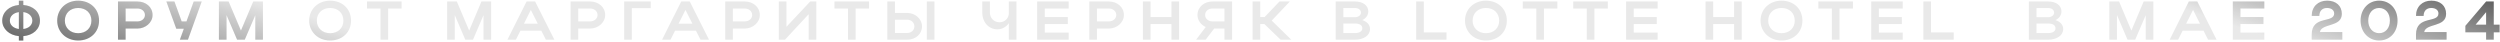
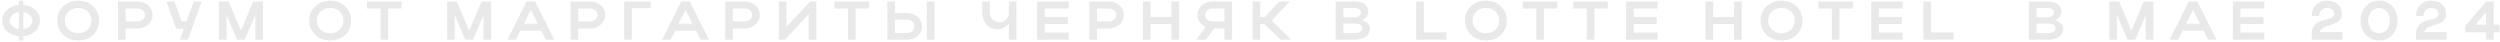
<svg xmlns="http://www.w3.org/2000/svg" width="1008" height="17" viewBox="0 0 1008 17" fill="none">
  <path d="M0.891 8.3C0.891 4.912 3.707 2.338 7.601 2.008V0.27H9.405V2.008C13.343 2.316 16.115 4.78 16.115 8.3C16.115 11.776 13.343 14.24 9.405 14.57V16.33H7.601V14.57C3.729 14.218 0.891 11.644 0.891 8.3ZM9.405 4.868V11.688C11.627 11.424 13.035 10.082 13.035 8.322C13.035 6.518 11.627 5.154 9.405 4.868ZM3.971 8.322C3.971 10.082 5.445 11.402 7.601 11.688V4.89C5.445 5.176 3.971 6.518 3.971 8.322ZM23.063 8.322C23.063 3.68 26.671 0.27 31.511 0.27C36.329 0.27 39.937 3.504 39.937 8.322C39.937 13.074 36.329 16.33 31.511 16.33C26.693 16.33 23.063 12.898 23.063 8.322ZM26.143 8.322C26.143 11.292 28.387 13.382 31.511 13.382C34.701 13.382 36.857 11.292 36.857 8.322C36.857 5.286 34.701 3.218 31.511 3.218C28.365 3.218 26.143 5.286 26.143 8.322ZM47.571 16V0.6H55.447C58.747 0.6 61.519 2.778 61.519 6.056C61.519 9.158 58.593 11.512 55.447 11.512H50.651V16H47.571ZM58.439 6.056C58.439 4.538 57.163 3.438 55.447 3.438H50.651V8.63H55.447C57.141 8.63 58.439 7.508 58.439 6.056ZM75.779 16H72.523L74.129 11.578H71.071L67.067 0.578H70.323L73.249 8.63H75.185L78.111 0.578H81.345L75.779 16ZM91.343 6.078V16H88.263V0.6H92.178L97.15 12.326L102.1 0.6H106.016V16H102.936V6.122L98.691 16H95.588L91.343 6.078ZM124.663 8.322C124.663 3.68 128.271 0.27 133.111 0.27C137.929 0.27 141.537 3.504 141.537 8.322C141.537 13.074 137.929 16.33 133.111 16.33C128.293 16.33 124.663 12.898 124.663 8.322ZM127.743 8.322C127.743 11.292 129.987 13.382 133.111 13.382C136.301 13.382 138.457 11.292 138.457 8.322C138.457 5.286 136.301 3.218 133.111 3.218C129.965 3.218 127.743 5.286 127.743 8.322ZM153.422 16V3.438H147.966V0.6H161.914V3.438H156.502V16H153.422ZM183.36 6.078V16H180.28V0.6H184.196L189.168 12.326L194.118 0.6H198.034V16H194.954V6.122L190.708 16H187.606L183.36 6.078ZM204.602 16L212.324 0.6H215.756L223.522 16H220.09L218.264 12.37H209.838L208.012 16H204.602ZM211.246 9.554H216.834L214.04 4.01L211.246 9.554ZM230.059 16V0.6H237.935C241.235 0.6 244.007 2.778 244.007 6.056C244.007 9.158 241.081 11.512 237.935 11.512H233.139V16H230.059ZM240.927 6.056C240.927 4.538 239.651 3.438 237.935 3.438H233.139V8.63H237.935C239.629 8.63 240.927 7.508 240.927 6.056ZM251.673 0.6H262.365V3.284H254.753V16H251.673V0.6ZM266.95 16L274.672 0.6H278.104L285.87 16H282.438L280.612 12.37H272.186L270.36 16H266.95ZM273.594 9.554H279.182L276.388 4.01L273.594 9.554ZM292.407 16V0.6H300.283C303.583 0.6 306.355 2.778 306.355 6.056C306.355 9.158 303.429 11.512 300.283 11.512H295.487V16H292.407ZM303.275 6.056C303.275 4.538 301.999 3.438 300.283 3.438H295.487V8.63H300.283C301.977 8.63 303.275 7.508 303.275 6.056ZM329.134 16H326.054V5.726L316.506 16H314.02V0.6H317.1V10.808L326.67 0.6H329.134V16ZM341.905 16V3.438H336.449V0.6H350.397V3.438H344.985V16H341.905ZM357.762 0.6H360.842V5.22H365.77C369.048 5.22 371.754 7.662 371.754 10.61C371.754 13.734 369.202 16 365.77 16H357.762V0.6ZM373.69 0.6H376.77V16H373.69V0.6ZM368.674 10.61C368.674 9.114 367.42 7.948 365.77 7.948H360.842V13.294H365.77C367.464 13.294 368.674 12.15 368.674 10.61ZM406.762 5.33V0.6H409.842V16H406.762V9.356C405.706 10.852 404.078 11.82 402.164 11.82C398.578 11.82 396.048 8.85 396.048 5.11V0.6H399.128V5.11C399.128 7.156 400.69 8.982 402.978 8.982C405.244 8.982 406.762 7.266 406.762 5.33ZM418.177 16V0.6H430.893V3.438H421.257V6.87H430.541V9.708H421.257V13.14H430.893V16H418.177ZM439.21 16V0.6H447.086C450.386 0.6 453.158 2.778 453.158 6.056C453.158 9.158 450.232 11.512 447.086 11.512H442.29V16H439.21ZM450.078 6.056C450.078 4.538 448.802 3.438 447.086 3.438H442.29V8.63H447.086C448.78 8.63 450.078 7.508 450.078 6.056ZM460.823 16V0.6H463.903V6.87H472.329V0.6H475.409V16H472.329V9.708H463.903V16H460.823ZM486.124 16H482.274L486.146 10.896C484.232 10.016 482.824 8.212 482.824 6.056C482.824 2.778 485.596 0.6 488.852 0.6H496.772V16H493.692V11.512H489.556L486.124 16ZM485.904 6.056C485.904 7.508 487.18 8.63 488.852 8.63H493.692V3.438H488.852C487.158 3.438 485.904 4.538 485.904 6.056ZM508.118 9.708V16H505.038V0.6H508.118V6.892H509.878L515.884 0.6H520.064L512.76 8.3L520.636 16H516.346L509.812 9.708H508.118ZM538.554 16V0.6H546.342C549.532 0.6 551.688 2.184 551.688 4.626C551.688 6.144 550.742 7.398 549.29 8.102C551.204 8.74 552.392 10.016 552.392 11.71C552.392 14.284 549.818 16 546.342 16H538.554ZM548.74 5.11C548.74 3.988 547.728 3.24 546.342 3.24H541.634V6.936H546.342C547.64 6.936 548.74 6.166 548.74 5.11ZM549.29 11.424C549.29 10.17 548.19 9.488 546.342 9.488H541.634V13.338H546.342C548.124 13.338 549.29 12.612 549.29 11.424ZM570.995 16V0.6H574.075V13.052H583.227V16H570.995ZM590.68 8.322C590.68 3.68 594.288 0.27 599.128 0.27C603.946 0.27 607.554 3.504 607.554 8.322C607.554 13.074 603.946 16.33 599.128 16.33C594.31 16.33 590.68 12.898 590.68 8.322ZM593.76 8.322C593.76 11.292 596.004 13.382 599.128 13.382C602.318 13.382 604.474 11.292 604.474 8.322C604.474 5.286 602.318 3.218 599.128 3.218C595.982 3.218 593.76 5.286 593.76 8.322ZM619.44 16V3.438H613.984V0.6H627.932V3.438H622.52V16H619.44ZM639.786 16V3.438H634.33V0.6H648.278V3.438H642.866V16H639.786ZM655.643 16V0.6H668.359V3.438H658.723V6.87H668.007V9.708H658.723V13.14H668.359V16H655.643ZM687.677 16V0.6H690.757V6.87H699.183V0.6H702.263V16H699.183V9.708H690.757V16H687.677ZM709.854 8.322C709.854 3.68 713.462 0.27 718.302 0.27C723.12 0.27 726.728 3.504 726.728 8.322C726.728 13.074 723.12 16.33 718.302 16.33C713.484 16.33 709.854 12.898 709.854 8.322ZM712.934 8.322C712.934 11.292 715.178 13.382 718.302 13.382C721.492 13.382 723.648 11.292 723.648 8.322C723.648 5.286 721.492 3.218 718.302 3.218C715.156 3.218 712.934 5.286 712.934 8.322ZM738.614 16V3.438H733.158V0.6H747.106V3.438H741.694V16H738.614ZM754.471 16V0.6H767.187V3.438H757.551V6.87H766.835V9.708H757.551V13.14H767.187V16H754.471ZM775.505 16V0.6H778.585V13.052H787.737V16H775.505ZM818.044 16V0.6H825.832C829.022 0.6 831.178 2.184 831.178 4.626C831.178 6.144 830.232 7.398 828.78 8.102C830.694 8.74 831.882 10.016 831.882 11.71C831.882 14.284 829.308 16 825.832 16H818.044ZM828.23 5.11C828.23 3.988 827.218 3.24 825.832 3.24H821.124V6.936H825.832C827.13 6.936 828.23 6.166 828.23 5.11ZM828.78 11.424C828.78 10.17 827.68 9.488 825.832 9.488H821.124V13.338H825.832C827.614 13.338 828.78 12.612 828.78 11.424ZM853.565 6.078V16H850.485V0.6H854.401L859.373 12.326L864.323 0.6H868.239V16H865.159V6.122L860.913 16H857.811L853.565 6.078ZM874.807 16L882.529 0.6H885.961L893.727 16H890.295L888.469 12.37H880.043L878.217 16H874.807ZM881.451 9.554H887.039L884.245 4.01L881.451 9.554ZM900.264 16V0.6H912.98V3.438H903.344V6.87H912.628V9.708H903.344V13.14H912.98V16H900.264ZM938.282 0.27C941.868 0.27 944.222 2.316 944.222 5.594C944.222 11.094 936.038 9.268 935.378 12.92H944.42V16H932.078V13.954C932.078 6.056 941.142 9.466 941.142 5.44C941.142 4.054 939.954 3.218 938.26 3.218C936.346 3.218 935.158 4.384 935.158 6.43H932.078C932.078 2.712 934.608 0.27 938.282 0.27ZM951.789 8.322C951.789 3.702 954.957 0.27 959.247 0.27C963.537 0.27 966.683 3.504 966.683 8.322C966.683 13.074 963.537 16.33 959.247 16.33C954.979 16.33 951.789 12.898 951.789 8.322ZM954.869 8.322C954.869 11.292 956.695 13.382 959.269 13.382C961.843 13.382 963.603 11.292 963.603 8.322C963.603 5.286 961.843 3.218 959.269 3.218C956.673 3.218 954.869 5.286 954.869 8.322ZM980.327 0.27C983.913 0.27 986.267 2.316 986.267 5.594C986.267 11.094 978.083 9.268 977.423 12.92H986.465V16H974.123V13.954C974.123 6.056 983.187 9.466 983.187 5.44C983.187 4.054 981.999 3.218 980.305 3.218C978.391 3.218 977.203 4.384 977.203 6.43H974.123C974.123 2.712 976.653 0.27 980.327 0.27ZM994.039 13.03V10.412L1002.4 0.6H1005.48V9.95H1007.83V13.03H1005.48V16H1002.4V13.03H994.039ZM998.153 9.95H1002.4V4.89L998.153 9.95Z" fill="#E9E9E9" />
-   <path d="M0.891 8.3C0.891 4.912 3.707 2.338 7.601 2.008V0.27H9.405V2.008C13.343 2.316 16.115 4.78 16.115 8.3C16.115 11.776 13.343 14.24 9.405 14.57V16.33H7.601V14.57C3.729 14.218 0.891 11.644 0.891 8.3ZM9.405 4.868V11.688C11.627 11.424 13.035 10.082 13.035 8.322C13.035 6.518 11.627 5.154 9.405 4.868ZM3.971 8.322C3.971 10.082 5.445 11.402 7.601 11.688V4.89C5.445 5.176 3.971 6.518 3.971 8.322ZM23.063 8.322C23.063 3.68 26.671 0.27 31.511 0.27C36.329 0.27 39.937 3.504 39.937 8.322C39.937 13.074 36.329 16.33 31.511 16.33C26.693 16.33 23.063 12.898 23.063 8.322ZM26.143 8.322C26.143 11.292 28.387 13.382 31.511 13.382C34.701 13.382 36.857 11.292 36.857 8.322C36.857 5.286 34.701 3.218 31.511 3.218C28.365 3.218 26.143 5.286 26.143 8.322ZM47.571 16V0.6H55.447C58.747 0.6 61.519 2.778 61.519 6.056C61.519 9.158 58.593 11.512 55.447 11.512H50.651V16H47.571ZM58.439 6.056C58.439 4.538 57.163 3.438 55.447 3.438H50.651V8.63H55.447C57.141 8.63 58.439 7.508 58.439 6.056ZM75.779 16H72.523L74.129 11.578H71.071L67.067 0.578H70.323L73.249 8.63H75.185L78.111 0.578H81.345L75.779 16ZM91.343 6.078V16H88.263V0.6H92.178L97.15 12.326L102.1 0.6H106.016V16H102.936V6.122L98.691 16H95.588L91.343 6.078ZM124.663 8.322C124.663 3.68 128.271 0.27 133.111 0.27C137.929 0.27 141.537 3.504 141.537 8.322C141.537 13.074 137.929 16.33 133.111 16.33C128.293 16.33 124.663 12.898 124.663 8.322ZM127.743 8.322C127.743 11.292 129.987 13.382 133.111 13.382C136.301 13.382 138.457 11.292 138.457 8.322C138.457 5.286 136.301 3.218 133.111 3.218C129.965 3.218 127.743 5.286 127.743 8.322ZM153.422 16V3.438H147.966V0.6H161.914V3.438H156.502V16H153.422ZM183.36 6.078V16H180.28V0.6H184.196L189.168 12.326L194.118 0.6H198.034V16H194.954V6.122L190.708 16H187.606L183.36 6.078ZM204.602 16L212.324 0.6H215.756L223.522 16H220.09L218.264 12.37H209.838L208.012 16H204.602ZM211.246 9.554H216.834L214.04 4.01L211.246 9.554ZM230.059 16V0.6H237.935C241.235 0.6 244.007 2.778 244.007 6.056C244.007 9.158 241.081 11.512 237.935 11.512H233.139V16H230.059ZM240.927 6.056C240.927 4.538 239.651 3.438 237.935 3.438H233.139V8.63H237.935C239.629 8.63 240.927 7.508 240.927 6.056ZM251.673 0.6H262.365V3.284H254.753V16H251.673V0.6ZM266.95 16L274.672 0.6H278.104L285.87 16H282.438L280.612 12.37H272.186L270.36 16H266.95ZM273.594 9.554H279.182L276.388 4.01L273.594 9.554ZM292.407 16V0.6H300.283C303.583 0.6 306.355 2.778 306.355 6.056C306.355 9.158 303.429 11.512 300.283 11.512H295.487V16H292.407ZM303.275 6.056C303.275 4.538 301.999 3.438 300.283 3.438H295.487V8.63H300.283C301.977 8.63 303.275 7.508 303.275 6.056ZM329.134 16H326.054V5.726L316.506 16H314.02V0.6H317.1V10.808L326.67 0.6H329.134V16ZM341.905 16V3.438H336.449V0.6H350.397V3.438H344.985V16H341.905ZM357.762 0.6H360.842V5.22H365.77C369.048 5.22 371.754 7.662 371.754 10.61C371.754 13.734 369.202 16 365.77 16H357.762V0.6ZM373.69 0.6H376.77V16H373.69V0.6ZM368.674 10.61C368.674 9.114 367.42 7.948 365.77 7.948H360.842V13.294H365.77C367.464 13.294 368.674 12.15 368.674 10.61ZM406.762 5.33V0.6H409.842V16H406.762V9.356C405.706 10.852 404.078 11.82 402.164 11.82C398.578 11.82 396.048 8.85 396.048 5.11V0.6H399.128V5.11C399.128 7.156 400.69 8.982 402.978 8.982C405.244 8.982 406.762 7.266 406.762 5.33ZM418.177 16V0.6H430.893V3.438H421.257V6.87H430.541V9.708H421.257V13.14H430.893V16H418.177ZM439.21 16V0.6H447.086C450.386 0.6 453.158 2.778 453.158 6.056C453.158 9.158 450.232 11.512 447.086 11.512H442.29V16H439.21ZM450.078 6.056C450.078 4.538 448.802 3.438 447.086 3.438H442.29V8.63H447.086C448.78 8.63 450.078 7.508 450.078 6.056ZM460.823 16V0.6H463.903V6.87H472.329V0.6H475.409V16H472.329V9.708H463.903V16H460.823ZM486.124 16H482.274L486.146 10.896C484.232 10.016 482.824 8.212 482.824 6.056C482.824 2.778 485.596 0.6 488.852 0.6H496.772V16H493.692V11.512H489.556L486.124 16ZM485.904 6.056C485.904 7.508 487.18 8.63 488.852 8.63H493.692V3.438H488.852C487.158 3.438 485.904 4.538 485.904 6.056ZM508.118 9.708V16H505.038V0.6H508.118V6.892H509.878L515.884 0.6H520.064L512.76 8.3L520.636 16H516.346L509.812 9.708H508.118ZM538.554 16V0.6H546.342C549.532 0.6 551.688 2.184 551.688 4.626C551.688 6.144 550.742 7.398 549.29 8.102C551.204 8.74 552.392 10.016 552.392 11.71C552.392 14.284 549.818 16 546.342 16H538.554ZM548.74 5.11C548.74 3.988 547.728 3.24 546.342 3.24H541.634V6.936H546.342C547.64 6.936 548.74 6.166 548.74 5.11ZM549.29 11.424C549.29 10.17 548.19 9.488 546.342 9.488H541.634V13.338H546.342C548.124 13.338 549.29 12.612 549.29 11.424ZM570.995 16V0.6H574.075V13.052H583.227V16H570.995ZM590.68 8.322C590.68 3.68 594.288 0.27 599.128 0.27C603.946 0.27 607.554 3.504 607.554 8.322C607.554 13.074 603.946 16.33 599.128 16.33C594.31 16.33 590.68 12.898 590.68 8.322ZM593.76 8.322C593.76 11.292 596.004 13.382 599.128 13.382C602.318 13.382 604.474 11.292 604.474 8.322C604.474 5.286 602.318 3.218 599.128 3.218C595.982 3.218 593.76 5.286 593.76 8.322ZM619.44 16V3.438H613.984V0.6H627.932V3.438H622.52V16H619.44ZM639.786 16V3.438H634.33V0.6H648.278V3.438H642.866V16H639.786ZM655.643 16V0.6H668.359V3.438H658.723V6.87H668.007V9.708H658.723V13.14H668.359V16H655.643ZM687.677 16V0.6H690.757V6.87H699.183V0.6H702.263V16H699.183V9.708H690.757V16H687.677ZM709.854 8.322C709.854 3.68 713.462 0.27 718.302 0.27C723.12 0.27 726.728 3.504 726.728 8.322C726.728 13.074 723.12 16.33 718.302 16.33C713.484 16.33 709.854 12.898 709.854 8.322ZM712.934 8.322C712.934 11.292 715.178 13.382 718.302 13.382C721.492 13.382 723.648 11.292 723.648 8.322C723.648 5.286 721.492 3.218 718.302 3.218C715.156 3.218 712.934 5.286 712.934 8.322ZM738.614 16V3.438H733.158V0.6H747.106V3.438H741.694V16H738.614ZM754.471 16V0.6H767.187V3.438H757.551V6.87H766.835V9.708H757.551V13.14H767.187V16H754.471ZM775.505 16V0.6H778.585V13.052H787.737V16H775.505ZM818.044 16V0.6H825.832C829.022 0.6 831.178 2.184 831.178 4.626C831.178 6.144 830.232 7.398 828.78 8.102C830.694 8.74 831.882 10.016 831.882 11.71C831.882 14.284 829.308 16 825.832 16H818.044ZM828.23 5.11C828.23 3.988 827.218 3.24 825.832 3.24H821.124V6.936H825.832C827.13 6.936 828.23 6.166 828.23 5.11ZM828.78 11.424C828.78 10.17 827.68 9.488 825.832 9.488H821.124V13.338H825.832C827.614 13.338 828.78 12.612 828.78 11.424ZM853.565 6.078V16H850.485V0.6H854.401L859.373 12.326L864.323 0.6H868.239V16H865.159V6.122L860.913 16H857.811L853.565 6.078ZM874.807 16L882.529 0.6H885.961L893.727 16H890.295L888.469 12.37H880.043L878.217 16H874.807ZM881.451 9.554H887.039L884.245 4.01L881.451 9.554ZM900.264 16V0.6H912.98V3.438H903.344V6.87H912.628V9.708H903.344V13.14H912.98V16H900.264ZM938.282 0.27C941.868 0.27 944.222 2.316 944.222 5.594C944.222 11.094 936.038 9.268 935.378 12.92H944.42V16H932.078V13.954C932.078 6.056 941.142 9.466 941.142 5.44C941.142 4.054 939.954 3.218 938.26 3.218C936.346 3.218 935.158 4.384 935.158 6.43H932.078C932.078 2.712 934.608 0.27 938.282 0.27ZM951.789 8.322C951.789 3.702 954.957 0.27 959.247 0.27C963.537 0.27 966.683 3.504 966.683 8.322C966.683 13.074 963.537 16.33 959.247 16.33C954.979 16.33 951.789 12.898 951.789 8.322ZM954.869 8.322C954.869 11.292 956.695 13.382 959.269 13.382C961.843 13.382 963.603 11.292 963.603 8.322C963.603 5.286 961.843 3.218 959.269 3.218C956.673 3.218 954.869 5.286 954.869 8.322ZM980.327 0.27C983.913 0.27 986.267 2.316 986.267 5.594C986.267 11.094 978.083 9.268 977.423 12.92H986.465V16H974.123V13.954C974.123 6.056 983.187 9.466 983.187 5.44C983.187 4.054 981.999 3.218 980.305 3.218C978.391 3.218 977.203 4.384 977.203 6.43H974.123C974.123 2.712 976.653 0.27 980.327 0.27ZM994.039 13.03V10.412L1002.4 0.6H1005.48V9.95H1007.83V13.03H1005.48V16H1002.4V13.03H994.039ZM998.153 9.95H1002.4V4.89L998.153 9.95Z" fill="url(#paint0_linear_2784_24)" />
  <defs>
    <linearGradient id="paint0_linear_2784_24" x1="1095.65" y1="-2" x2="973.315" y2="372.134" gradientUnits="userSpaceOnUse">
      <stop />
      <stop offset="0.184" stop-opacity="0" />
      <stop offset="0.787" stop-opacity="0" />
      <stop offset="1" />
    </linearGradient>
  </defs>
</svg>